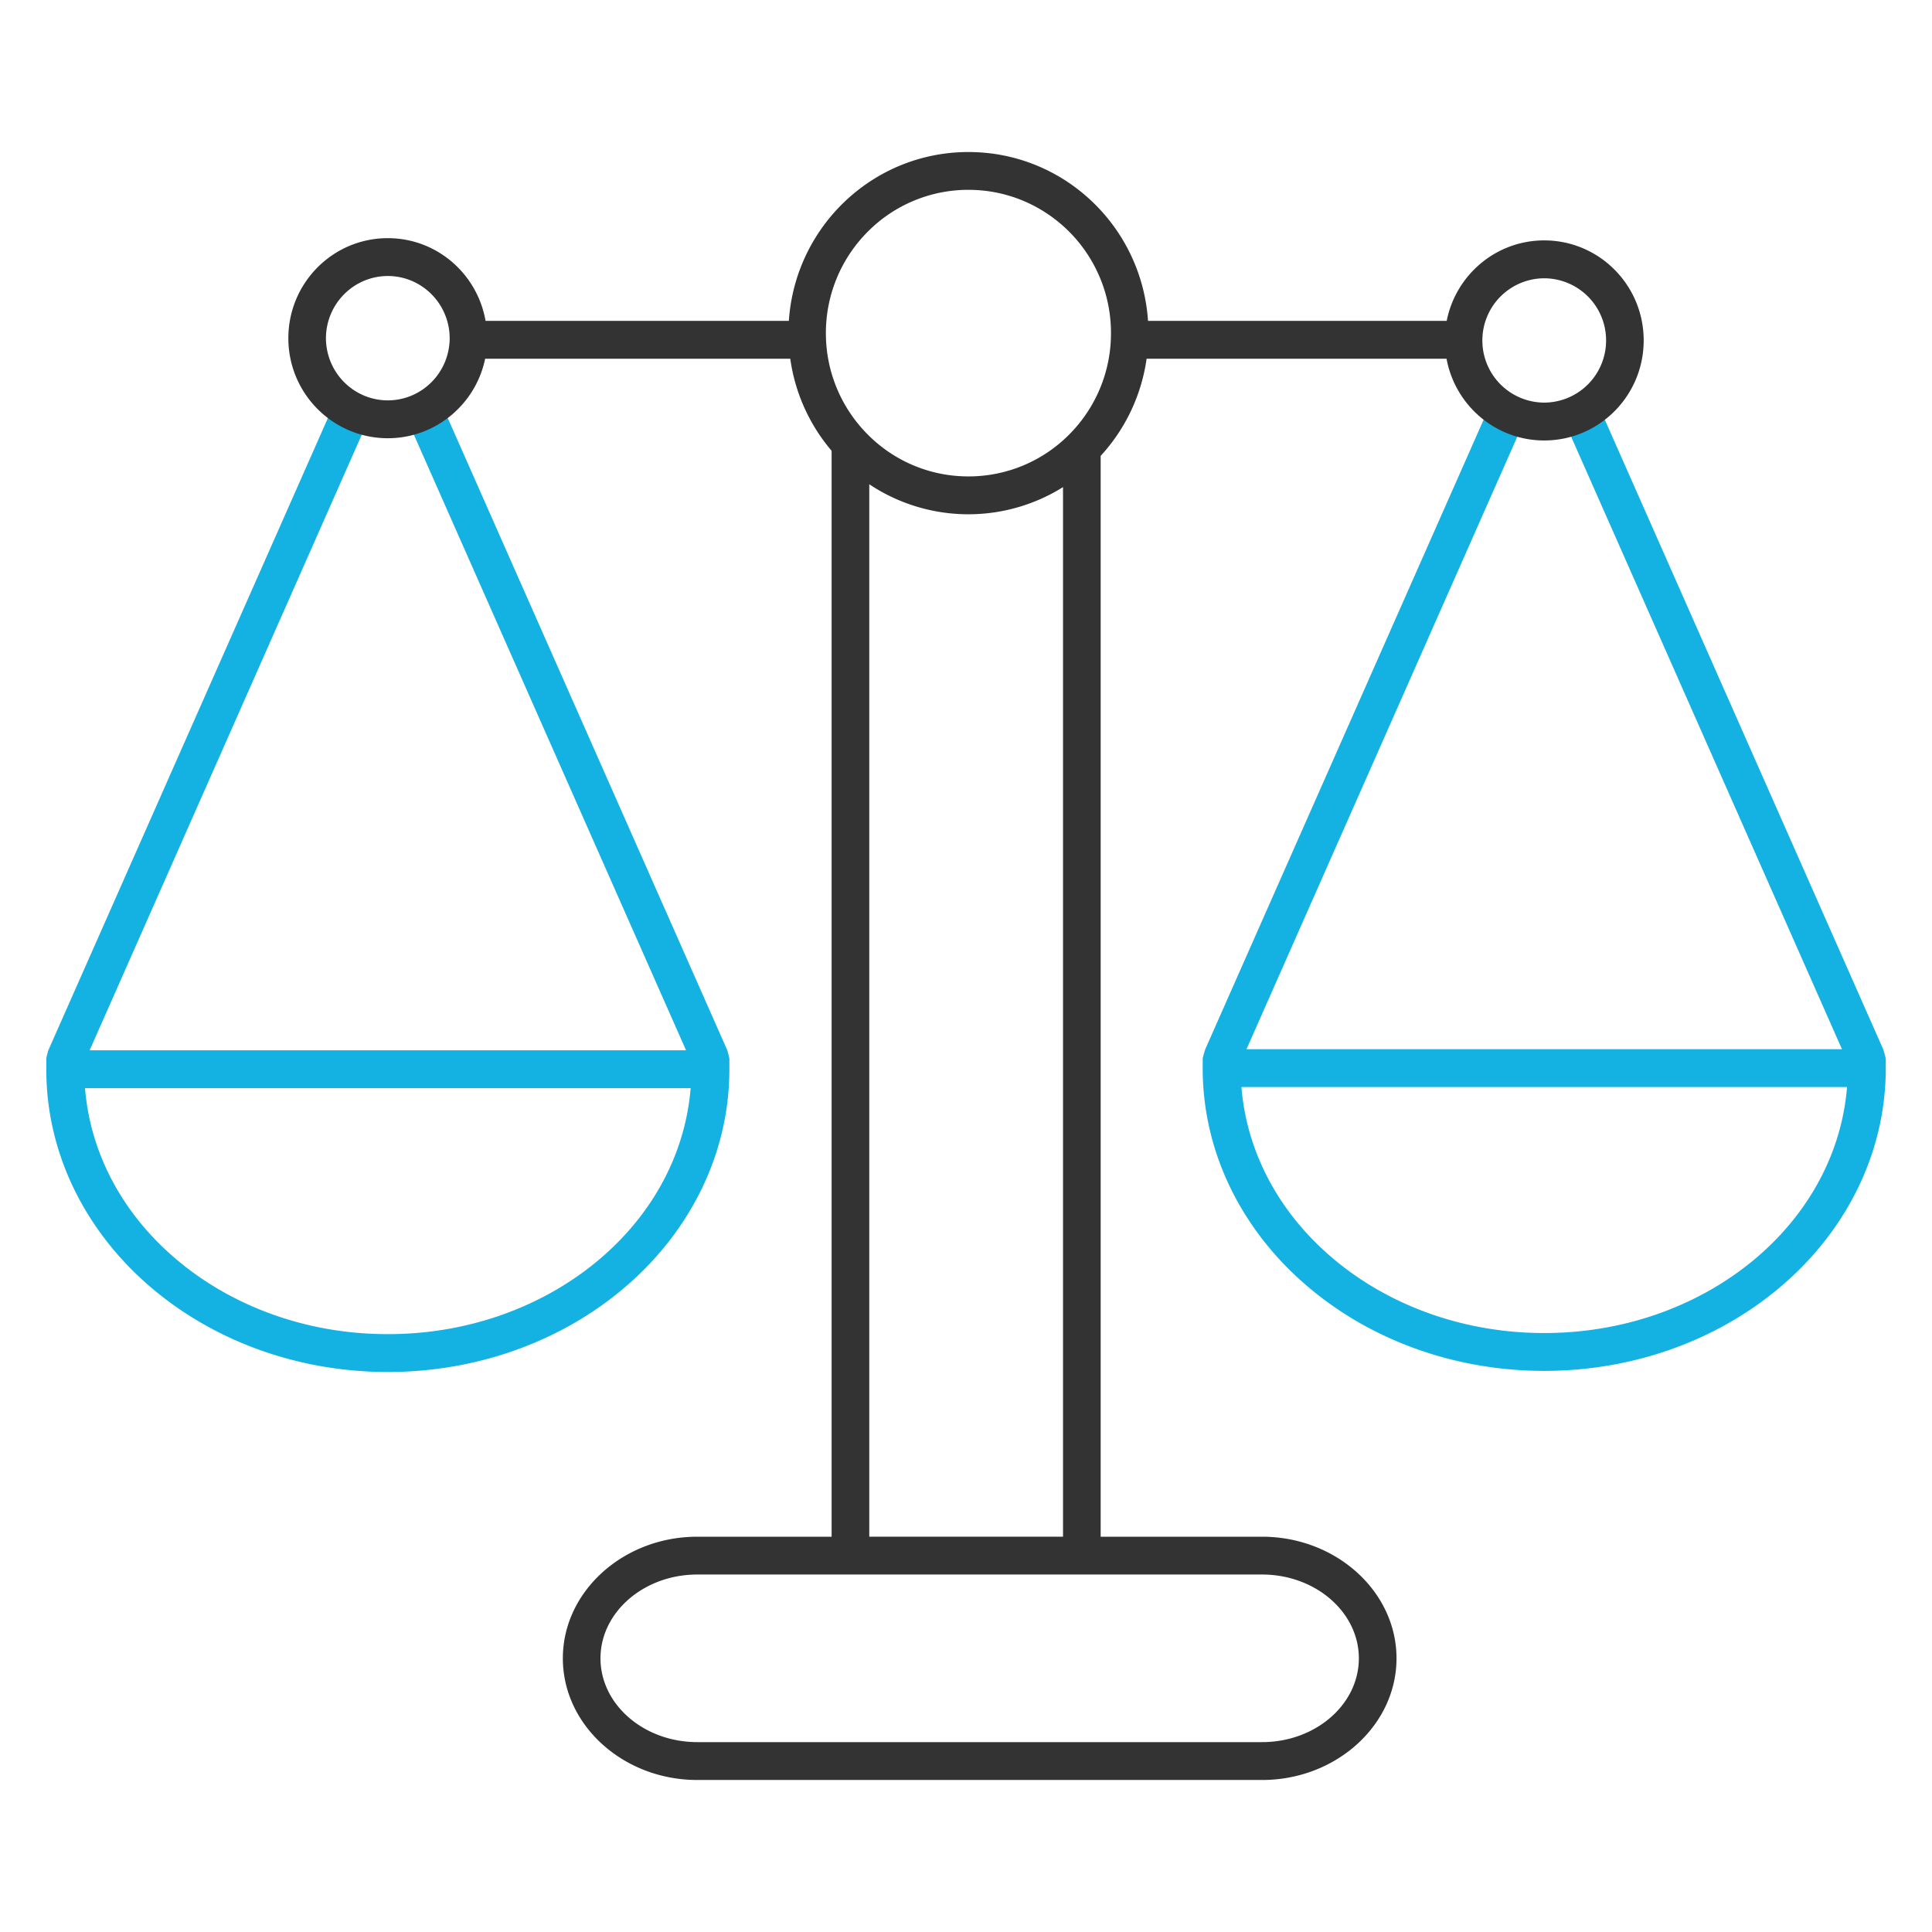
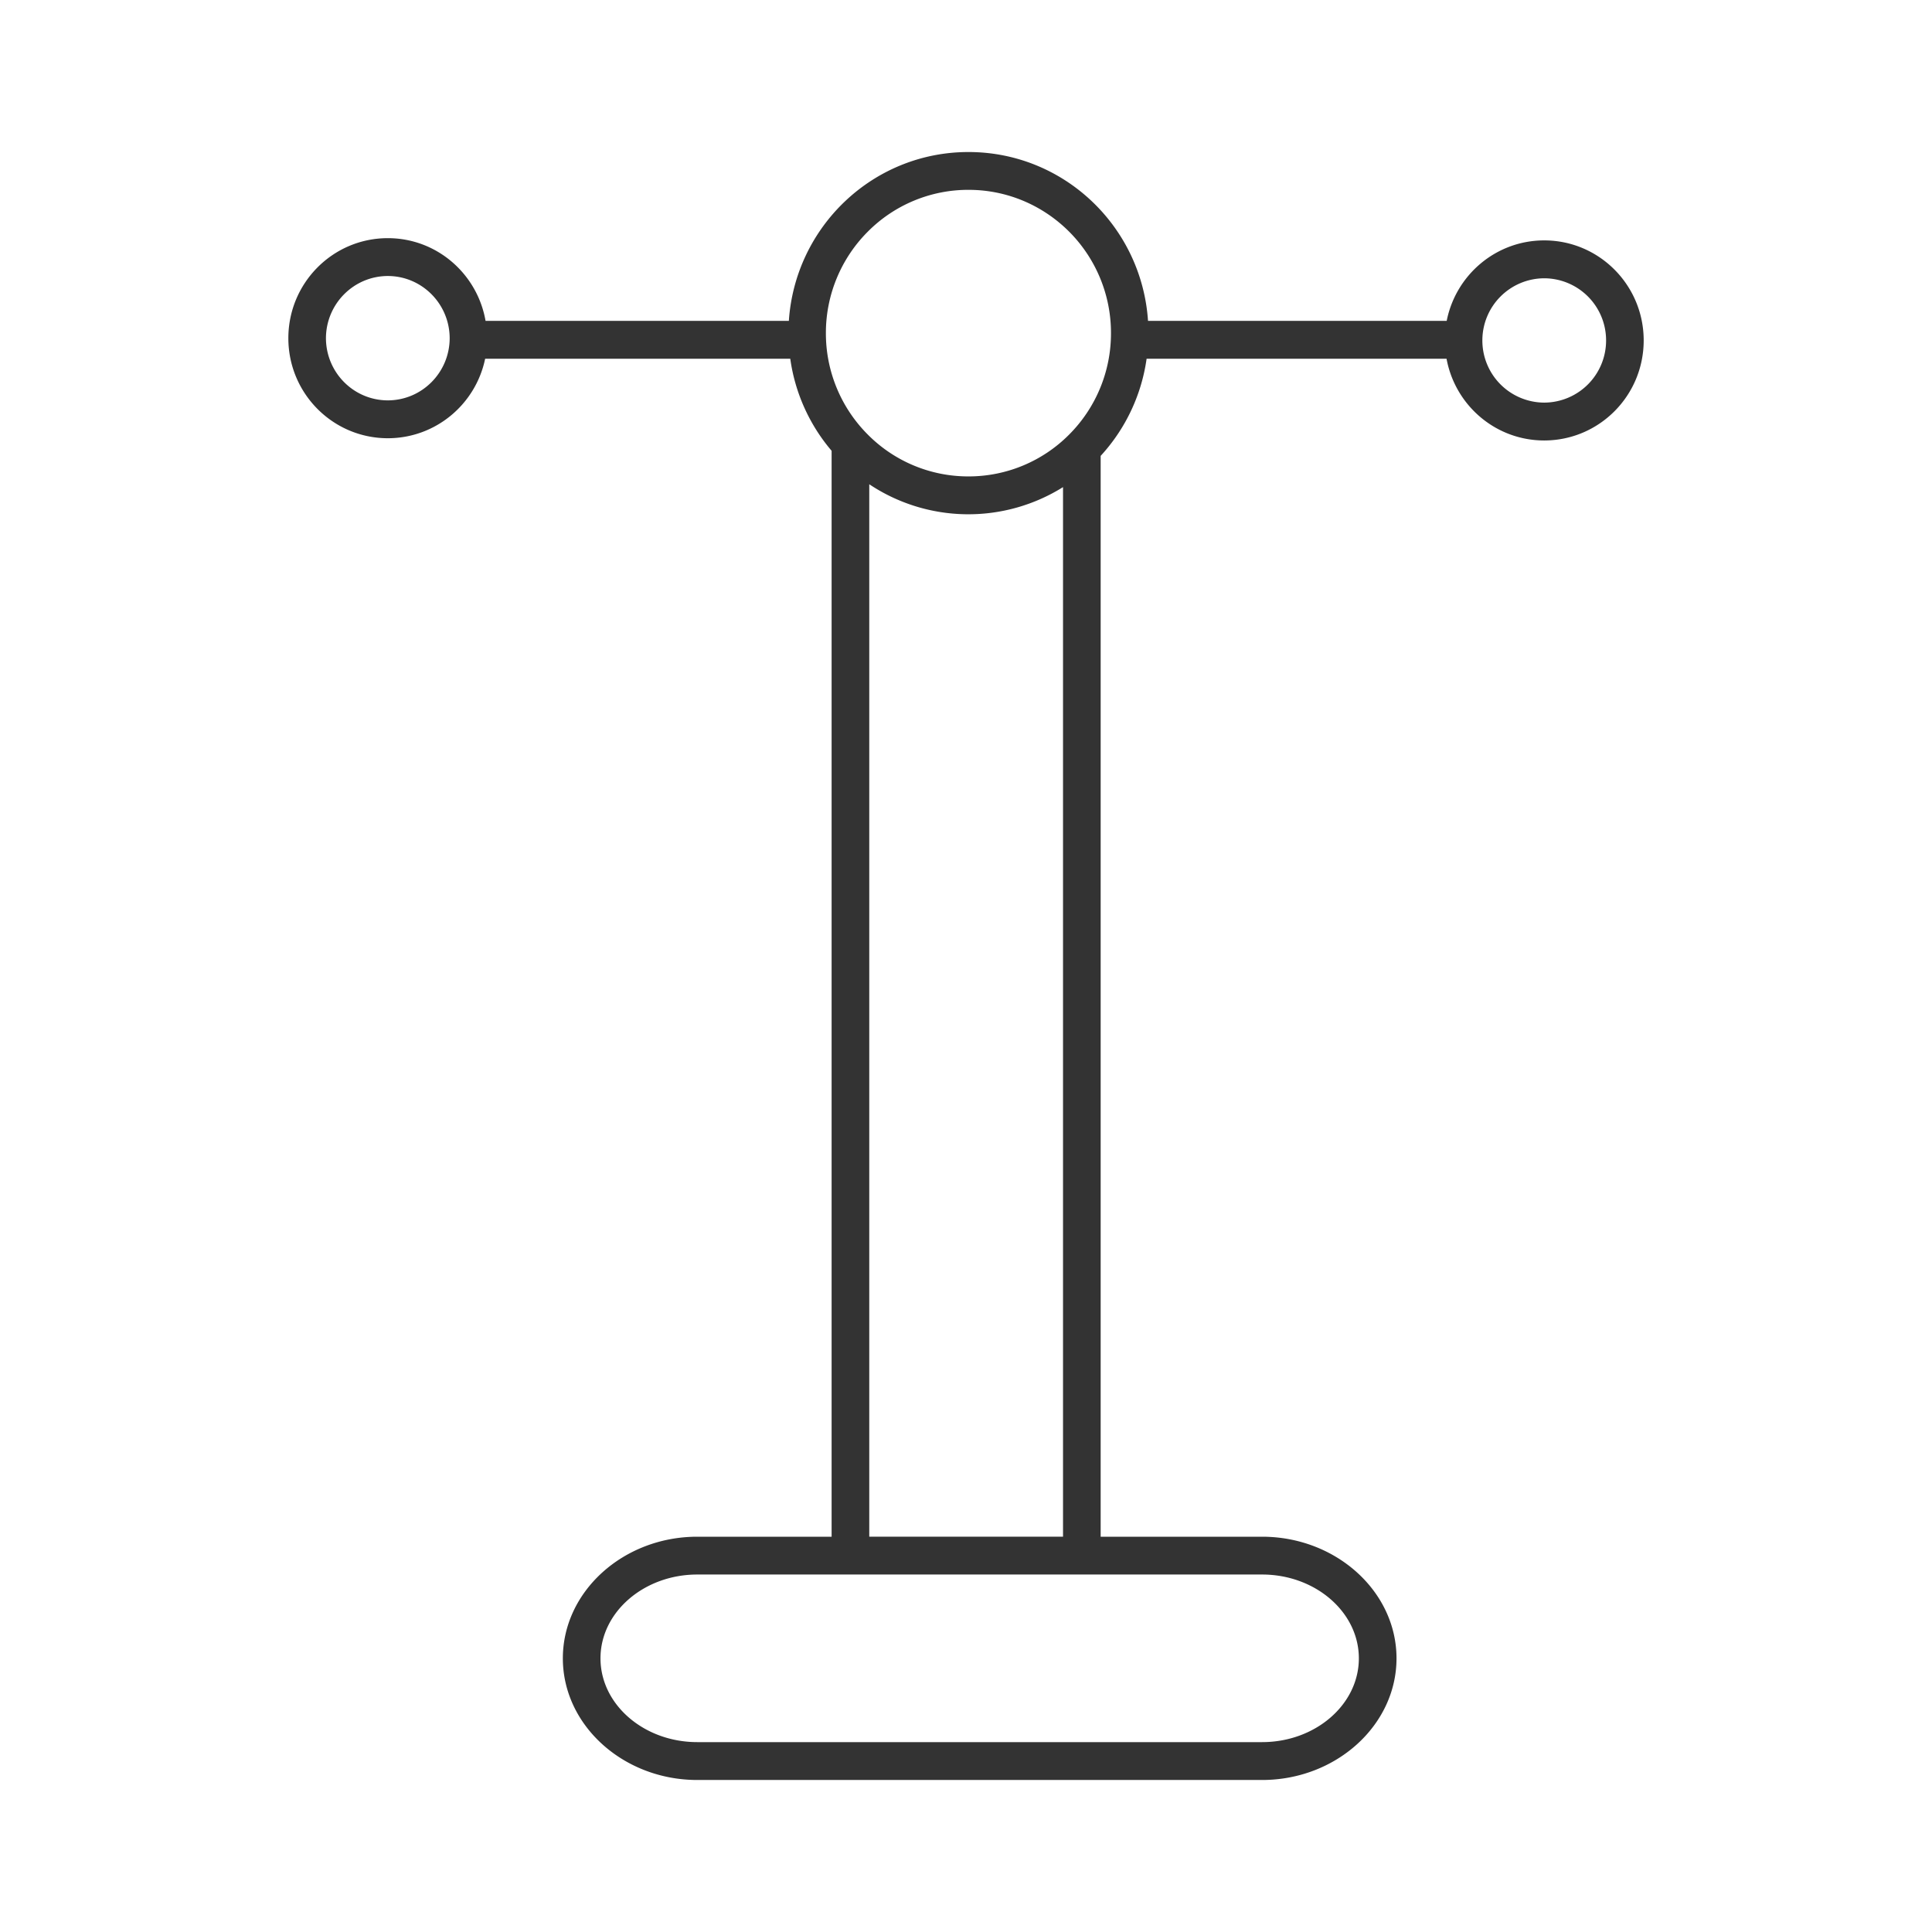
<svg xmlns="http://www.w3.org/2000/svg" width="100" height="100" viewBox="0 0 100 100">
  <g fill="none">
-     <path d="M97.606 54.791a4.985 4.985 0 00-.134-.485L82.46 20.356a4.12 4.12 0 01-1.776.804L95.34 54.306H64.518L79.173 21.16a4.088 4.088 0 01-1.776-.806L62.385 54.306s-.117.362-.134.487v.491c-.003 4.366 2.019 8.311 5.226 11.126 3.205 2.82 7.607 4.544 12.452 4.547 4.846-.003 9.248-1.727 12.457-4.547 3.203-2.815 5.224-6.76 5.221-11.126v-.474c-.001-.005.001-.014-.001-.019zm-6.505 10.145c-2.839 2.499-6.788 4.062-11.172 4.062-4.383 0-8.331-1.563-11.168-4.062-2.591-2.278-4.231-5.313-4.505-8.671h31.347c-.274 3.357-1.915 6.392-4.502 8.671zm-53.35-10.145c-.014-.109-.106-.429-.106-.429L22.608 20.355a4.148 4.148 0 01-1.779.804l14.68 33.203H4.64l14.678-33.203a4.101 4.101 0 01-1.778-.806L2.502 54.362s-.093.319-.106.429c-.003.005 0 .011 0 .019v.53c-.003 4.367 2.019 8.312 5.226 11.129 3.206 2.818 7.607 4.542 12.452 4.545 4.846-.003 9.248-1.727 12.455-4.545 3.205-2.817 5.226-6.762 5.223-11.129v-.53c-.001-.008.001-.014-.001-.019zm-6.505 10.201c-2.84 2.5-6.789 4.065-11.173 4.063-4.38.003-8.33-1.563-11.168-4.063-2.591-2.277-4.231-5.313-4.505-8.67h31.347c-.273 3.358-1.914 6.393-4.501 8.67z" fill="#14B2E2" />
    <path d="M79.929 12.443c-2.499 0-4.578 1.791-5.048 4.164h-15.46c-.326-4.879-4.355-8.738-9.293-8.738-4.939 0-8.969 3.859-9.297 8.738H25.132c-.424-2.428-2.519-4.28-5.059-4.28-2.847 0-5.148 2.32-5.148 5.178 0 2.86 2.302 5.176 5.148 5.178 2.484-.002 4.552-1.766 5.038-4.115h15.793a9.34 9.34 0 002.14 4.765V79.54h-6.952c-3.828 0-6.959 2.833-6.959 6.296 0 3.464 3.131 6.296 6.959 6.296h29.232c3.828 0 6.959-2.832 6.959-6.296 0-3.463-3.131-6.296-6.959-6.296H56.97V23.596a9.349 9.349 0 002.378-5.028h15.525c.443 2.406 2.532 4.229 5.055 4.231 2.846-.002 5.149-2.317 5.149-5.178.001-2.859-2.303-5.178-5.148-5.178zm-59.856 8.28c-1.767-.002-3.196-1.44-3.202-3.218.006-1.776 1.436-3.216 3.202-3.219 1.767.003 3.196 1.442 3.202 3.219-.005 1.777-1.435 3.216-3.202 3.218zm50.261 65.112c0 2.392-2.248 4.337-5.01 4.337H36.092c-2.762 0-5.011-1.945-5.011-4.337 0-2.391 2.249-4.338 5.011-4.338h29.232c2.762 0 5.01 1.947 5.01 4.338zm-25.341-6.296V25.065a9.243 9.243 0 0010.029.148v54.326H44.993zm10.353-57.053a7.33 7.33 0 01-5.218 2.173 7.319 7.319 0 01-5.218-2.173 7.407 7.407 0 01-2.162-5.244 7.415 7.415 0 012.162-5.244 7.326 7.326 0 015.218-2.172c2.039 0 3.879.829 5.218 2.172a7.415 7.415 0 012.158 5.244 7.406 7.406 0 01-2.158 5.244zm24.583-1.647a3.213 3.213 0 01-3.202-3.218 3.215 3.215 0 013.202-3.217 3.213 3.213 0 013.202 3.217 3.214 3.214 0 01-3.202 3.218z" fill="#333" />
  </g>
</svg>